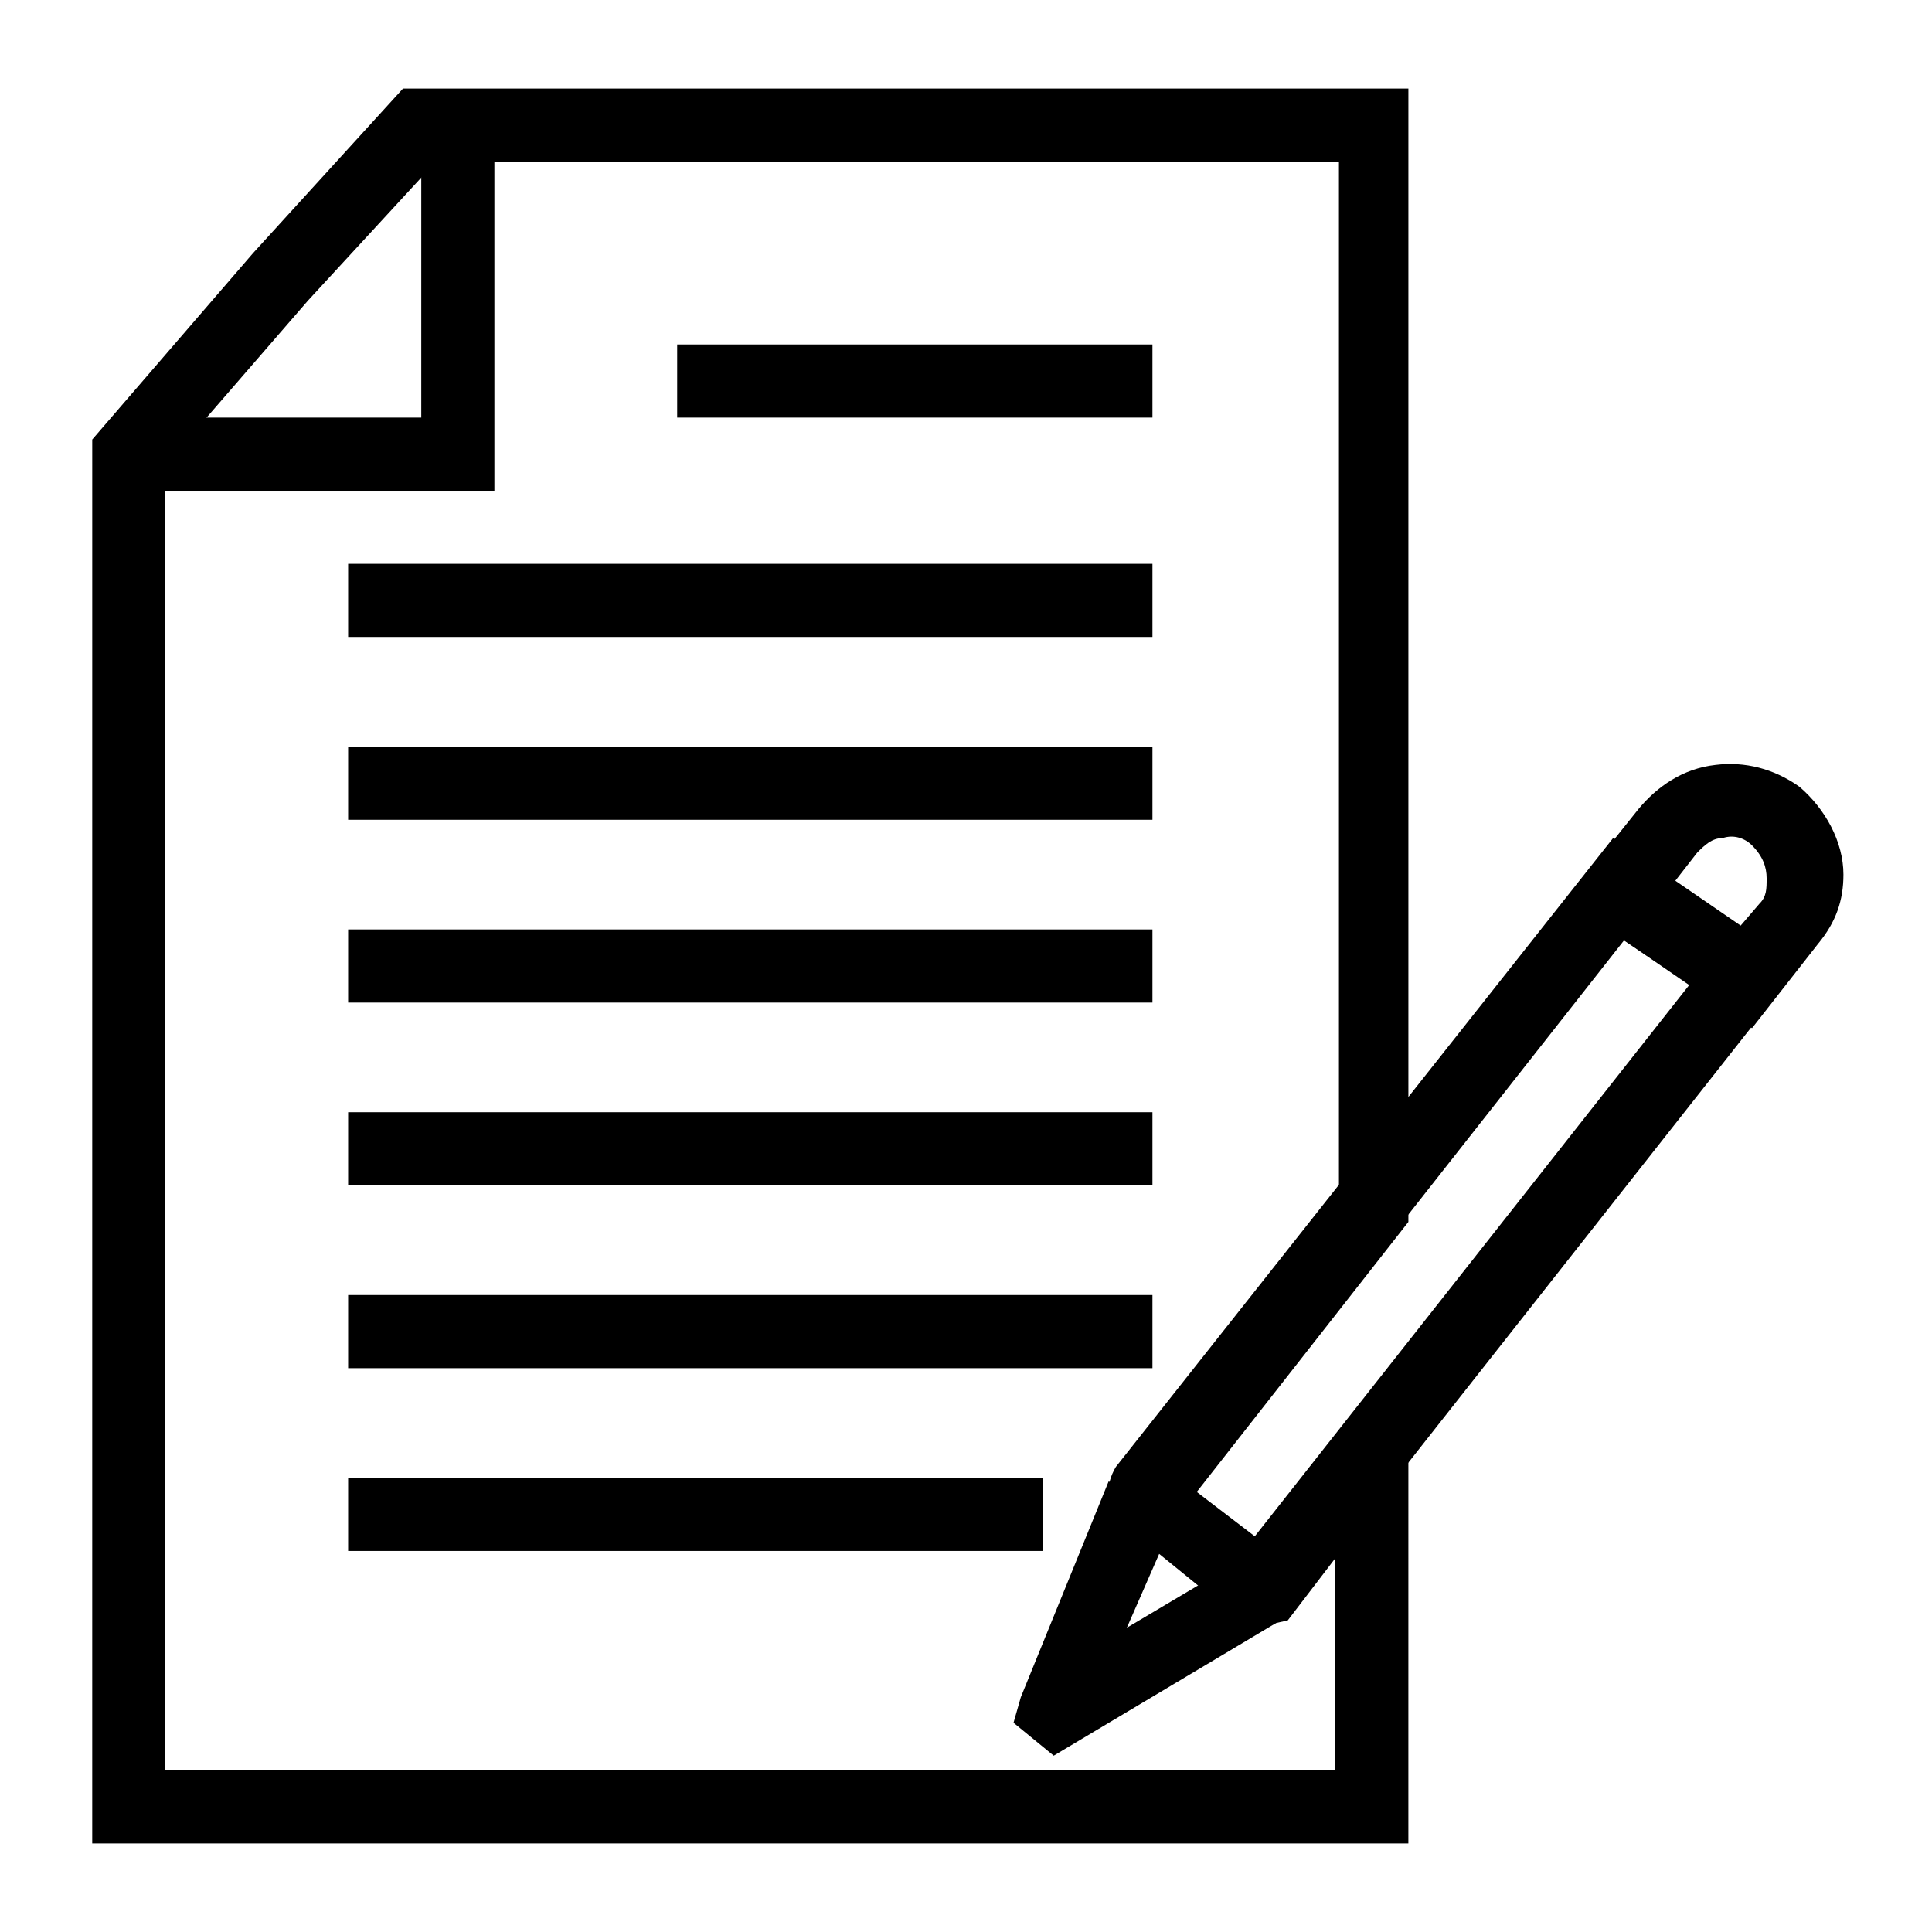
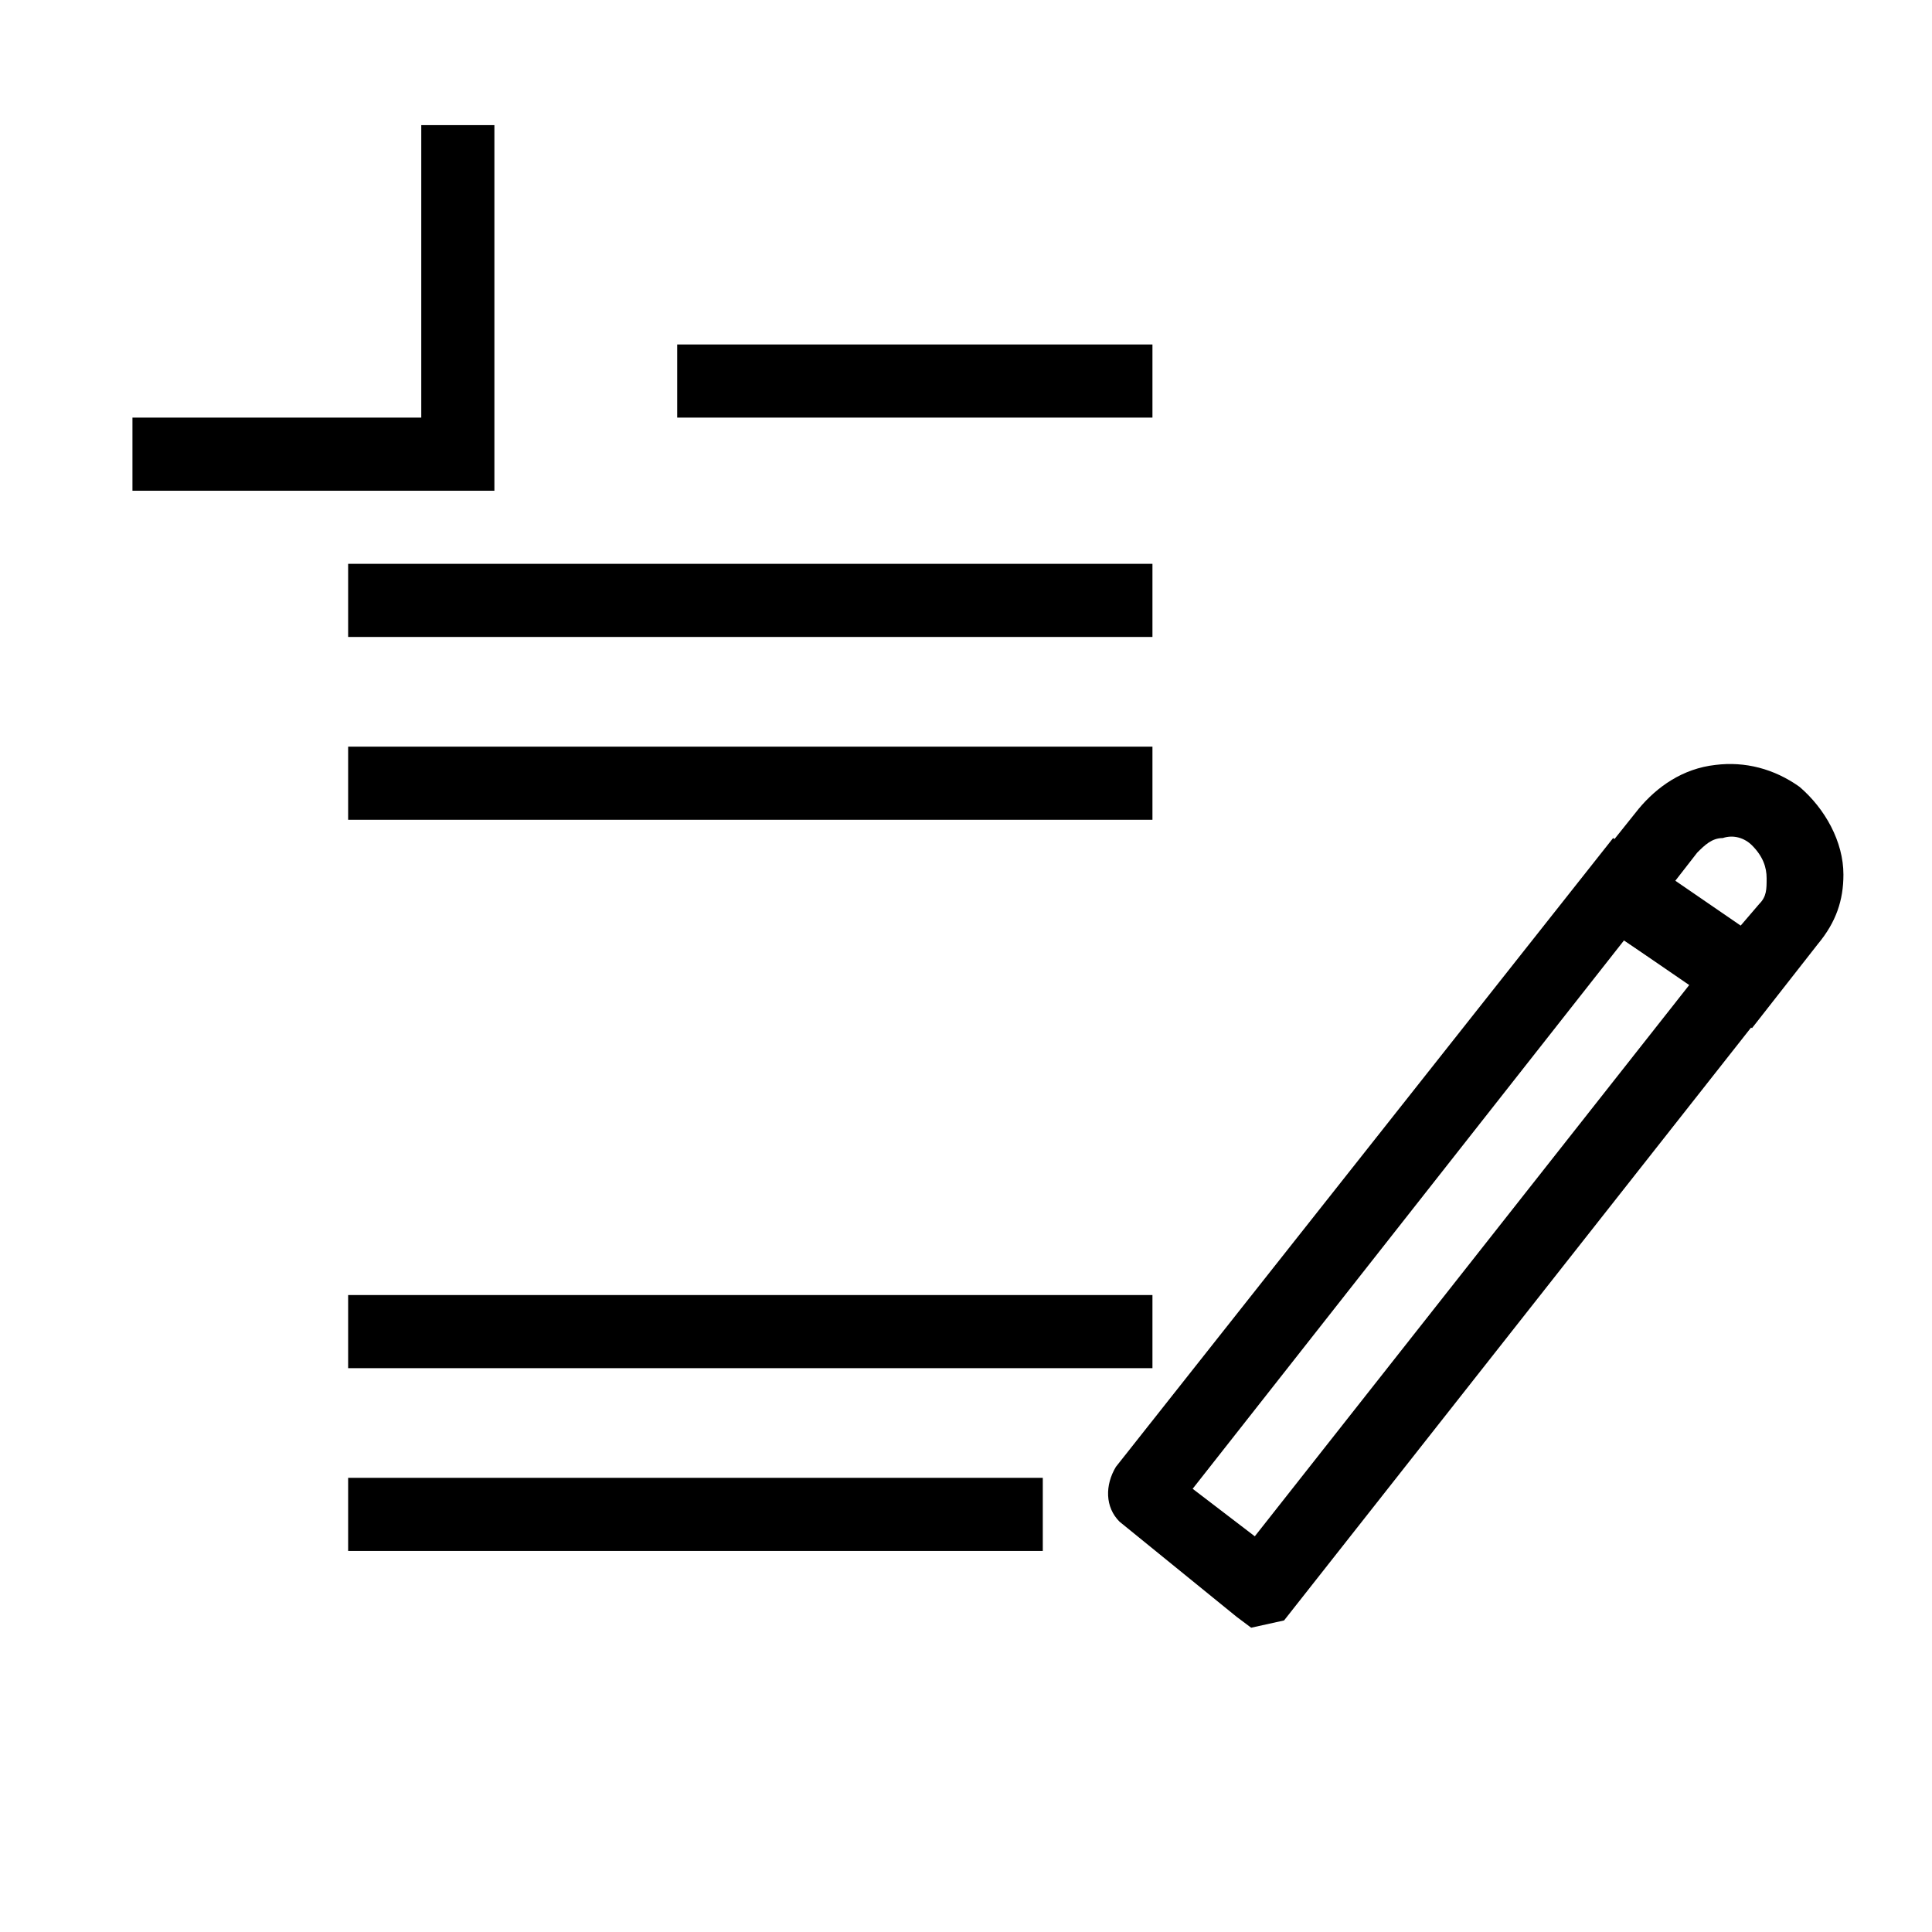
<svg xmlns="http://www.w3.org/2000/svg" fill="#000000" width="800px" height="800px" version="1.1" viewBox="144 144 512 512">
  <g>
    <path d="m475.57 575.36-3.875-2.906-31.004-25.191c-3.875-3.875-3.875-9.688-0.969-14.531l131.77-166.64 49.41 33.91-136.61 173.43zm-3.875-16.473m-11.629-20.344 16.469 12.594 115.29-146.3-17.441-11.625z" />
    <path d="m608.3 416.47-49.41-33.91 19.379-24.223c4.844-5.812 11.625-10.656 20.348-11.625 7.75-0.969 15.5 0.969 22.285 5.812 6.781 5.812 11.625 14.531 11.625 23.254 0 6.781-1.938 12.594-6.781 18.41zm-21.316-37.785 17.441 11.625 5.812-6.781c1.938-1.938 1.938-3.875 1.938-6.781s-0.969-5.812-3.875-8.719c-1.938-1.938-4.844-2.906-7.75-1.938-2.906 0-4.844 1.938-6.781 3.875z" />
-     <path d="m423.25 609.27-10.656-8.719 1.938-6.785 23.254-57.16 18.406 7.75-13.562 31.004 31.004-18.41 9.688 16.473z" />
    <path d="m275.02 274.05h-95.918v-19.379h76.539v-77.508h19.379z" />
-     <path d="m517.23 632.53h-348.79l0.004-372.05 42.629-49.41 39.723-43.598h266.44v300.35l-56.195 71.695 16.469 12.594 39.723-50.383zm-329.41-19.379h310.04v-56.195l-12.594 16.469-8.719 1.938-3.875-2.906-31.004-25.191c-3.875-3.875-3.875-9.688-0.969-14.531l58.133-72.664v-273.22h-239.31l-33.91 36.816-37.785 43.598z" />
    <path d="m323.46 235.29h125.95v19.379h-125.95z" />
    <path d="m236.26 293.42h213.15v19.379h-213.15z" />
    <path d="m236.26 341.87h213.15v19.379h-213.15z" />
-     <path d="m236.26 390.31h213.15v19.379h-213.15z" />
-     <path d="m236.26 438.75h213.15v19.379h-213.15z" />
    <path d="m236.26 487.2h213.15v19.379h-213.15z" />
    <path d="m236.26 535.64h184.09v19.379h-184.09z" />
  </g>
</svg>